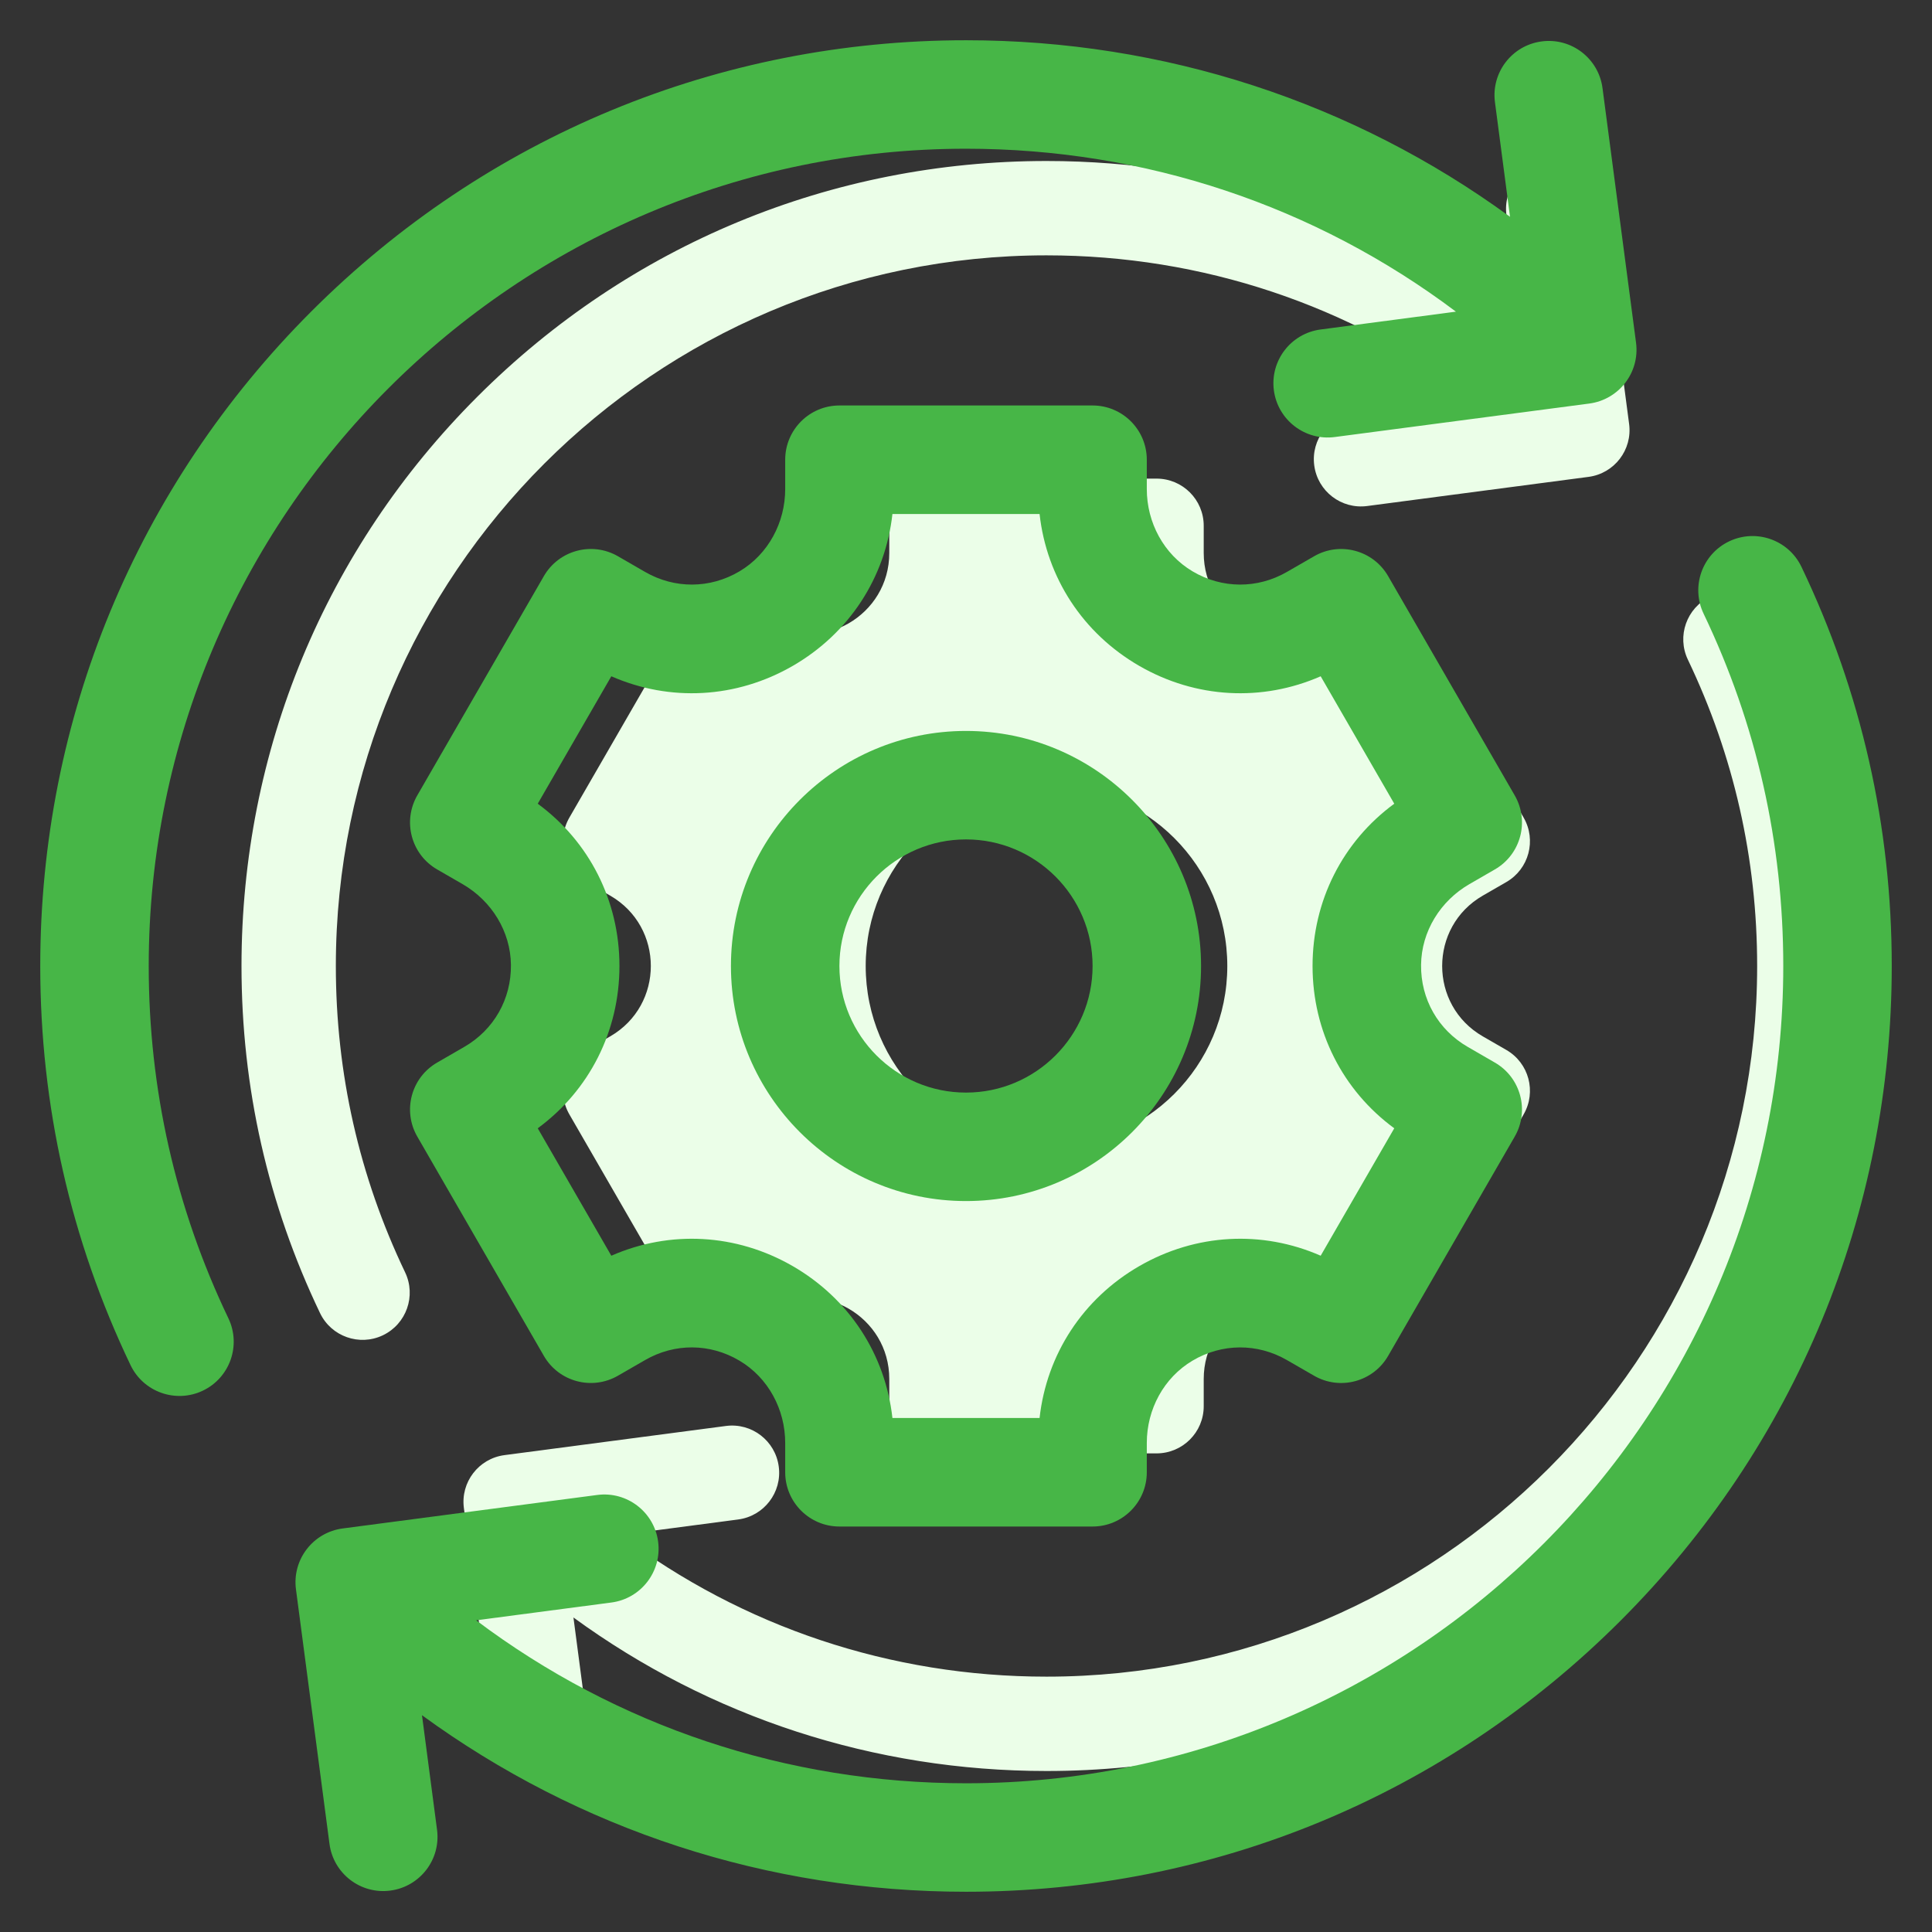
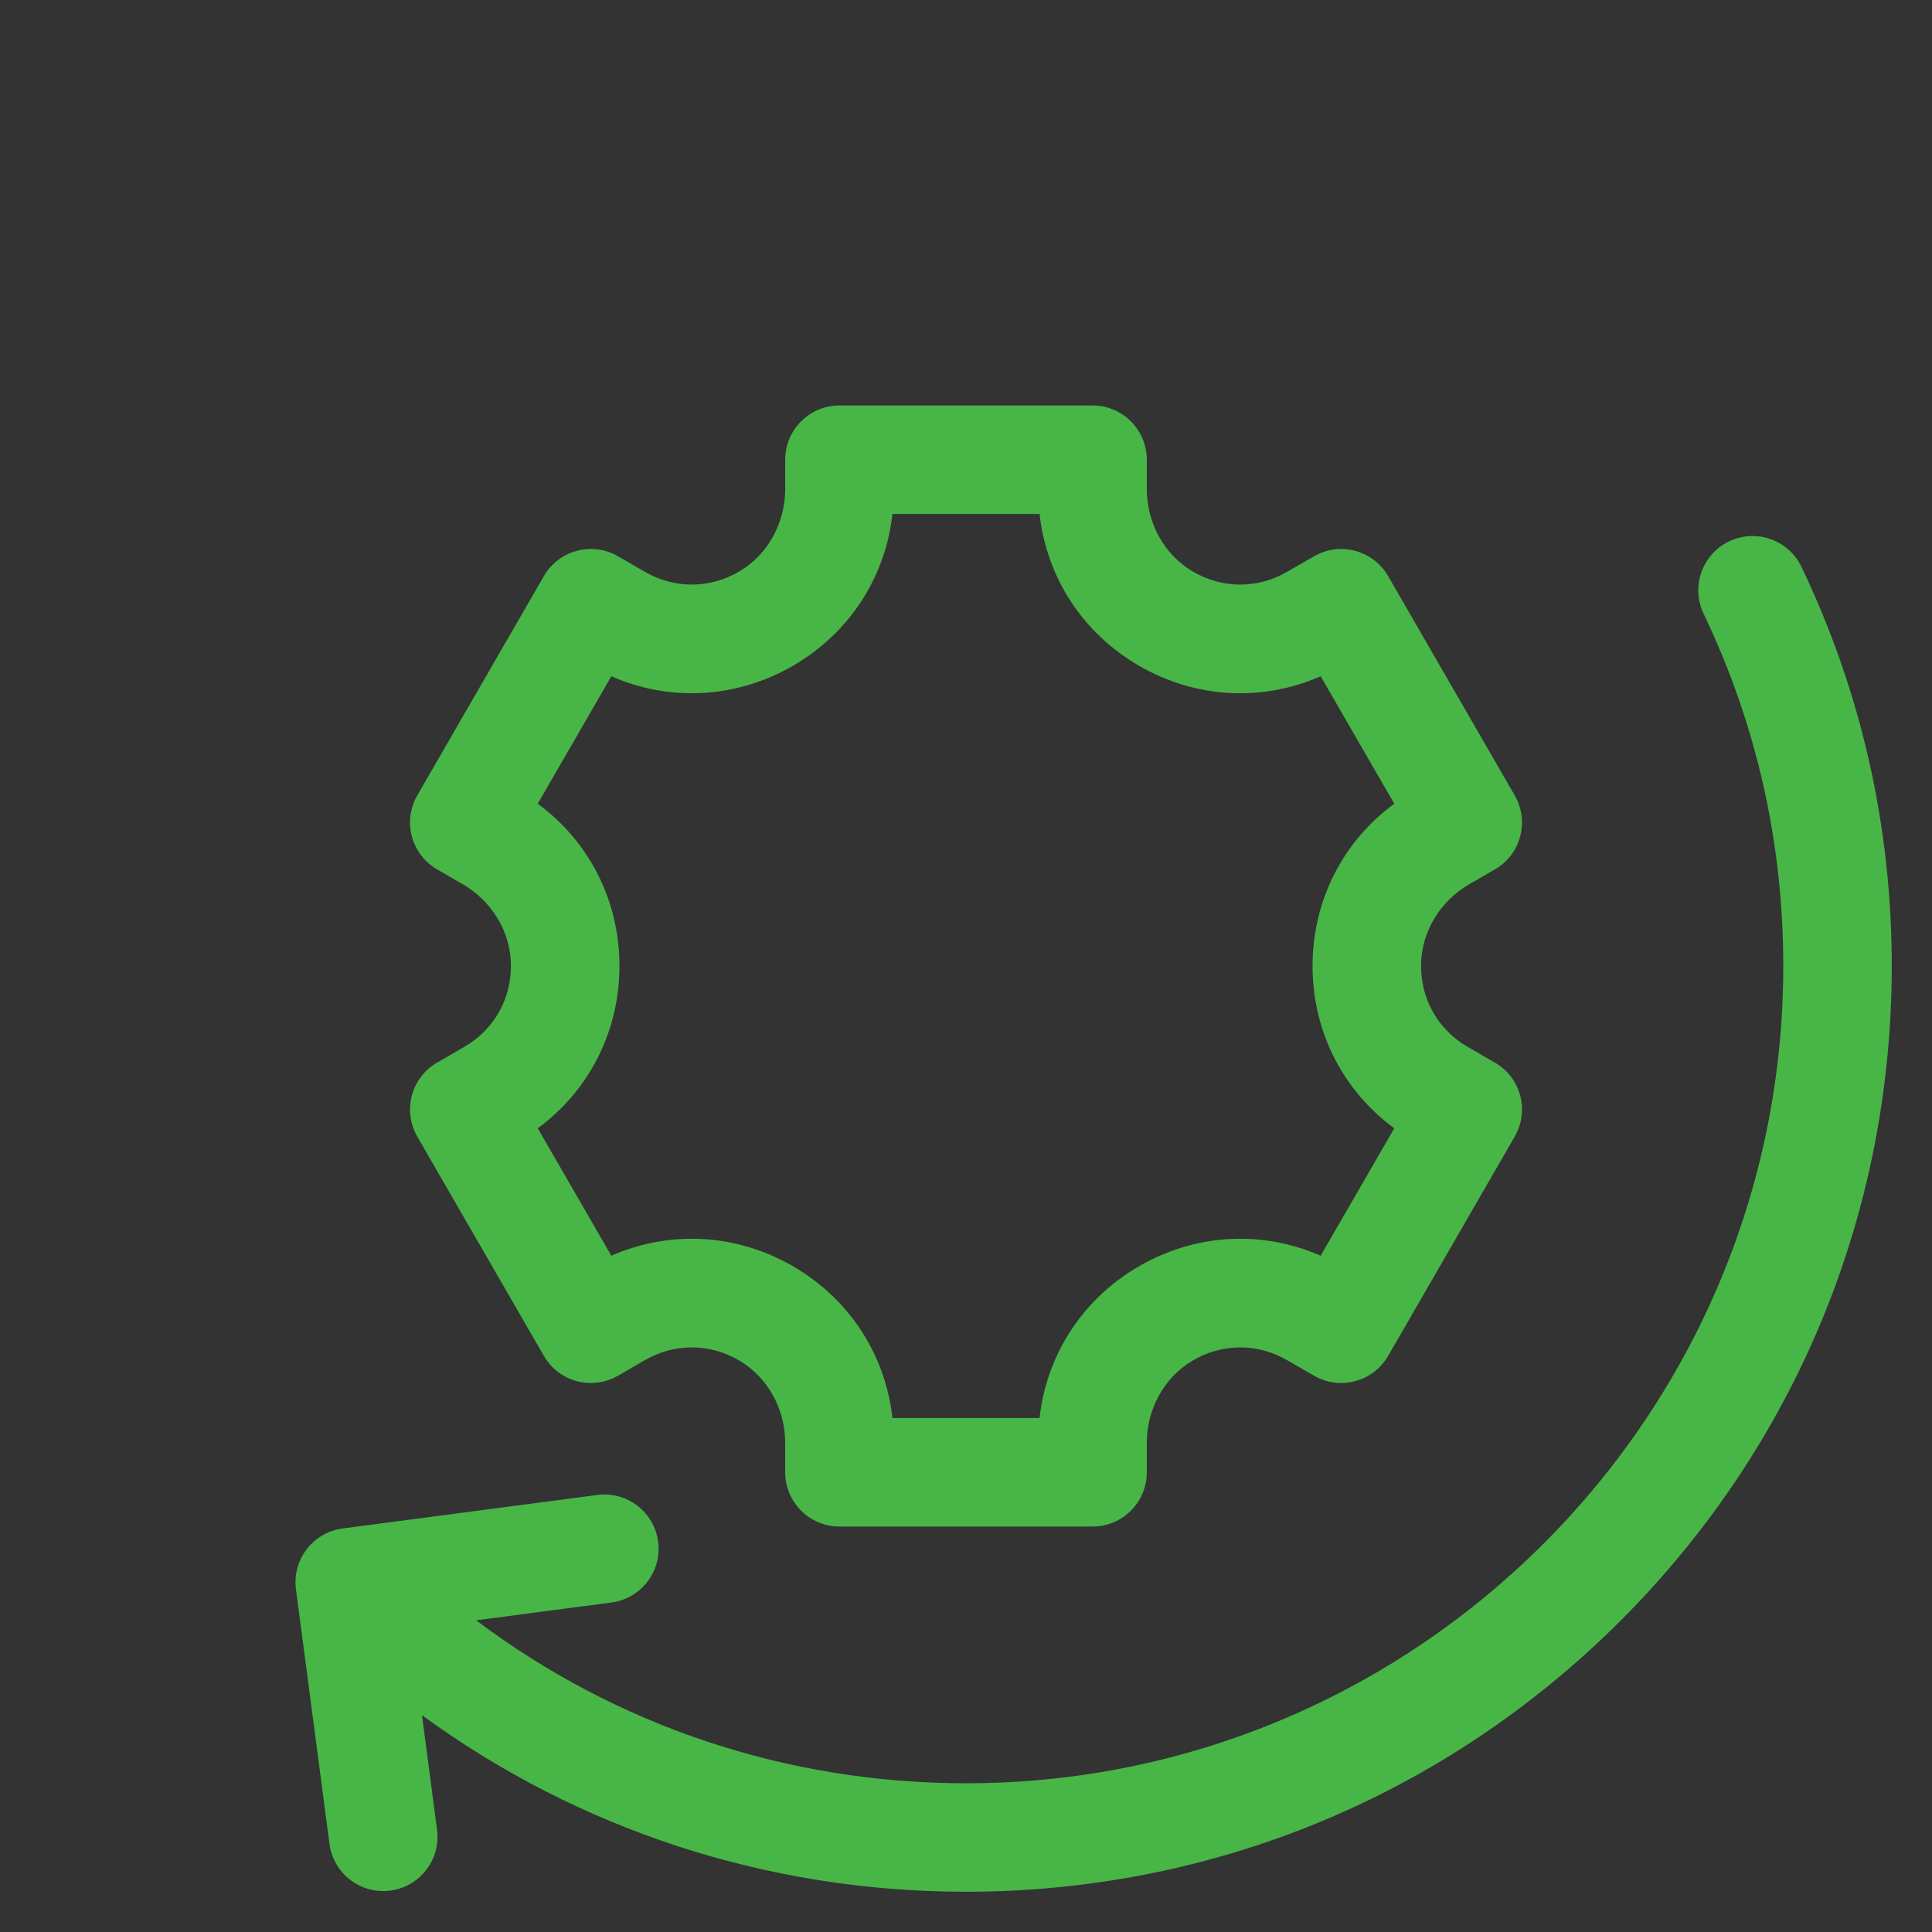
<svg xmlns="http://www.w3.org/2000/svg" width="48" height="48" viewBox="0 0 48 48" fill="none">
  <rect x="0" y="0" width="48" height="48" fill="#333333" stroke="none" />
  <g clip-path="url(#clip0_7195_13515)">
-     <path d="M10.065 31.611C8.923 29.224 8.344 26.664 8.344 24C8.344 14.264 16.264 6.344 26 6.344C29.868 6.344 33.545 7.58 36.583 9.864L33.661 10.249C33.019 10.333 32.567 10.922 32.652 11.563C32.736 12.205 33.325 12.657 33.967 12.572L39.466 11.848C40.108 11.764 40.56 11.175 40.475 10.534L39.751 5.034C39.667 4.392 39.078 3.94 38.436 4.025H38.436C37.795 4.109 37.343 4.698 37.427 5.34L37.753 7.814C34.358 5.338 30.282 4 26 4C20.658 4 15.635 6.08 11.858 9.858C8.08 13.635 6 18.658 6 24C6 27.017 6.656 29.918 7.951 32.623C8.23 33.206 8.93 33.453 9.514 33.174C10.097 32.894 10.344 32.195 10.065 31.611Z" fill="#EBFEE8" />
-     <path d="M36.839 22.252L37.425 21.914C37.986 21.59 38.178 20.874 37.854 20.313L35.12 15.577C34.796 15.017 34.08 14.825 33.519 15.148L32.933 15.487C31.588 16.263 29.906 15.292 29.906 13.739V13.062C29.906 12.415 29.381 11.891 28.734 11.891H23.266C22.618 11.891 22.094 12.415 22.094 13.062V13.739C22.094 15.292 20.412 16.263 19.067 15.487L18.481 15.148C17.92 14.825 17.204 15.017 16.88 15.577L14.146 20.313C13.822 20.874 14.014 21.59 14.575 21.914L15.161 22.252C16.506 23.029 16.506 24.971 15.161 25.748L14.575 26.086C14.014 26.409 13.822 27.126 14.146 27.687L16.88 32.423C17.204 32.983 17.92 33.175 18.481 32.852L19.067 32.513C20.412 31.737 22.094 32.708 22.094 34.261V34.938C22.094 35.585 22.618 36.109 23.266 36.109H28.734C29.381 36.109 29.906 35.585 29.906 34.938V34.261C29.906 32.708 31.588 31.737 32.933 32.513L33.519 32.852C34.08 33.175 34.796 32.983 35.12 32.423L37.854 27.687C38.178 27.126 37.986 26.41 37.425 26.086L36.839 25.748C35.494 24.971 35.494 23.029 36.839 22.252ZM26 28.492C23.519 28.492 21.508 26.481 21.508 24C21.508 21.519 23.519 19.508 26 19.508C28.481 19.508 30.492 21.519 30.492 24C30.492 26.481 28.481 28.492 26 28.492Z" fill="#EBFEE8" />
-     <path d="M44.049 15.377C43.77 14.794 43.07 14.547 42.486 14.826C41.903 15.106 41.656 15.805 41.935 16.389C43.077 18.776 43.656 21.336 43.656 24C43.656 33.736 35.736 41.656 26 41.656C22.132 41.656 18.454 40.42 15.417 38.136L18.339 37.751C18.981 37.667 19.433 37.078 19.348 36.437C19.264 35.795 18.675 35.343 18.034 35.428L12.534 36.152C11.892 36.236 11.44 36.825 11.525 37.466L12.249 42.966C12.333 43.608 12.922 44.06 13.564 43.975C14.205 43.891 14.657 43.302 14.573 42.66L14.247 40.186C17.642 42.662 21.718 44 26 44C31.342 44 36.365 41.92 40.142 38.142C43.92 34.365 46 29.342 46 24C46 20.983 45.344 18.082 44.049 15.377Z" fill="#EBFEE8" />
-   </g>
-   <path d="M5.674 32.752C4.361 30.008 3.695 27.063 3.695 24C3.695 12.804 12.804 3.695 24 3.695C28.449 3.695 32.679 5.116 36.172 7.743L32.81 8.186C32.072 8.283 31.552 8.96 31.649 9.698C31.747 10.436 32.424 10.955 33.161 10.858L39.486 10.026C40.224 9.928 40.744 9.252 40.647 8.514L39.814 2.189C39.717 1.451 39.04 0.931 38.302 1.029H38.302C37.564 1.126 37.044 1.803 37.142 2.541L37.516 5.386C33.612 2.538 28.925 1 24 1C17.857 1 12.081 3.392 7.736 7.736C3.392 12.081 1 17.857 1 24C1 27.469 1.755 30.805 3.243 33.916C3.564 34.587 4.369 34.871 5.041 34.55C5.712 34.228 5.996 33.424 5.674 32.752Z" fill="#47B647" />
+     </g>
  <path d="M44.757 14.084C44.436 13.413 43.631 13.129 42.959 13.45C42.288 13.771 42.004 14.576 42.326 15.248C43.639 17.992 44.305 20.937 44.305 24C44.305 35.196 35.196 44.305 24 44.305C19.552 44.305 15.323 42.883 11.83 40.256L15.19 39.814C15.928 39.717 16.448 39.04 16.351 38.302C16.253 37.564 15.576 37.045 14.838 37.142L8.514 37.974C7.776 38.072 7.256 38.748 7.353 39.486L8.186 45.811C8.283 46.549 8.96 47.069 9.698 46.971C10.436 46.874 10.956 46.197 10.858 45.459L10.484 42.614C14.388 45.462 19.075 47 24 47C30.144 47 35.919 44.608 40.264 40.264C44.608 35.919 47 30.143 47 24C47 20.531 46.245 17.195 44.757 14.084Z" fill="#47B647" />
  <path d="M36.507 21.966L37.139 21.601C37.784 21.229 38.005 20.405 37.632 19.76L34.488 14.314C34.116 13.669 33.291 13.448 32.647 13.821L31.974 14.209C31.239 14.633 30.36 14.629 29.629 14.195C28.913 13.771 28.492 12.983 28.492 12.151V11.422C28.492 10.678 27.889 10.074 27.145 10.074H20.855C20.111 10.074 19.508 10.678 19.508 11.422V12.152C19.508 12.983 19.087 13.771 18.372 14.195C17.64 14.629 16.761 14.633 16.026 14.209L15.353 13.82C14.709 13.448 13.884 13.669 13.512 14.314L10.368 19.76C9.996 20.405 10.216 21.229 10.861 21.601L11.493 21.966C12.213 22.382 12.685 23.14 12.694 23.972C12.704 24.822 12.269 25.586 11.534 26.01L10.861 26.399C10.216 26.771 9.996 27.595 10.368 28.239L13.512 33.686C13.884 34.331 14.709 34.551 15.353 34.179L16.026 33.791C16.761 33.366 17.64 33.371 18.371 33.805C19.087 34.229 19.508 35.017 19.508 35.849V36.578C19.508 37.322 20.111 37.926 20.855 37.926H27.145C27.889 37.926 28.492 37.322 28.492 36.578V35.848C28.492 35.017 28.913 34.229 29.628 33.805C30.36 33.371 31.239 33.367 31.974 33.791L32.647 34.179C33.291 34.552 34.116 34.331 34.488 33.686L37.632 28.24C38.005 27.595 37.784 26.771 37.139 26.399L36.466 26.01C35.731 25.586 35.296 24.823 35.306 23.972C35.315 23.14 35.787 22.382 36.507 21.966ZM34.64 28.032L32.812 31.198C31.356 30.56 29.709 30.646 28.305 31.456C26.901 32.267 26.003 33.651 25.828 35.23H22.172C21.997 33.651 21.099 32.267 19.695 31.456C18.291 30.646 16.644 30.56 15.188 31.198L13.36 28.032C14.641 27.091 15.39 25.621 15.39 24C15.39 22.379 14.641 20.909 13.36 19.968L15.188 16.802C16.644 17.44 18.291 17.354 19.695 16.544C21.099 15.733 21.997 14.349 22.172 12.77H25.828C26.003 14.349 26.901 15.733 28.305 16.544C29.709 17.354 31.356 17.44 32.812 16.802L34.64 19.968C33.359 20.909 32.61 22.379 32.61 24C32.61 25.621 33.359 27.091 34.64 28.032Z" fill="#47B647" />
-   <path d="M24 18.16C20.78 18.16 18.16 20.78 18.16 24C18.16 27.22 20.78 29.84 24 29.84C27.22 29.84 29.84 27.22 29.84 24C29.84 20.78 27.22 18.16 24 18.16ZM24 27.145C22.266 27.145 20.855 25.734 20.855 24C20.855 22.266 22.266 20.855 24 20.855C25.734 20.855 27.145 22.266 27.145 24C27.145 25.734 25.734 27.145 24 27.145Z" fill="#47B647" />
  <defs>
    <clipPath id="clip0_7195_13515">
      <rect width="40" height="40" fill="white" transform="translate(6 4)" />
    </clipPath>
  </defs>
</svg>